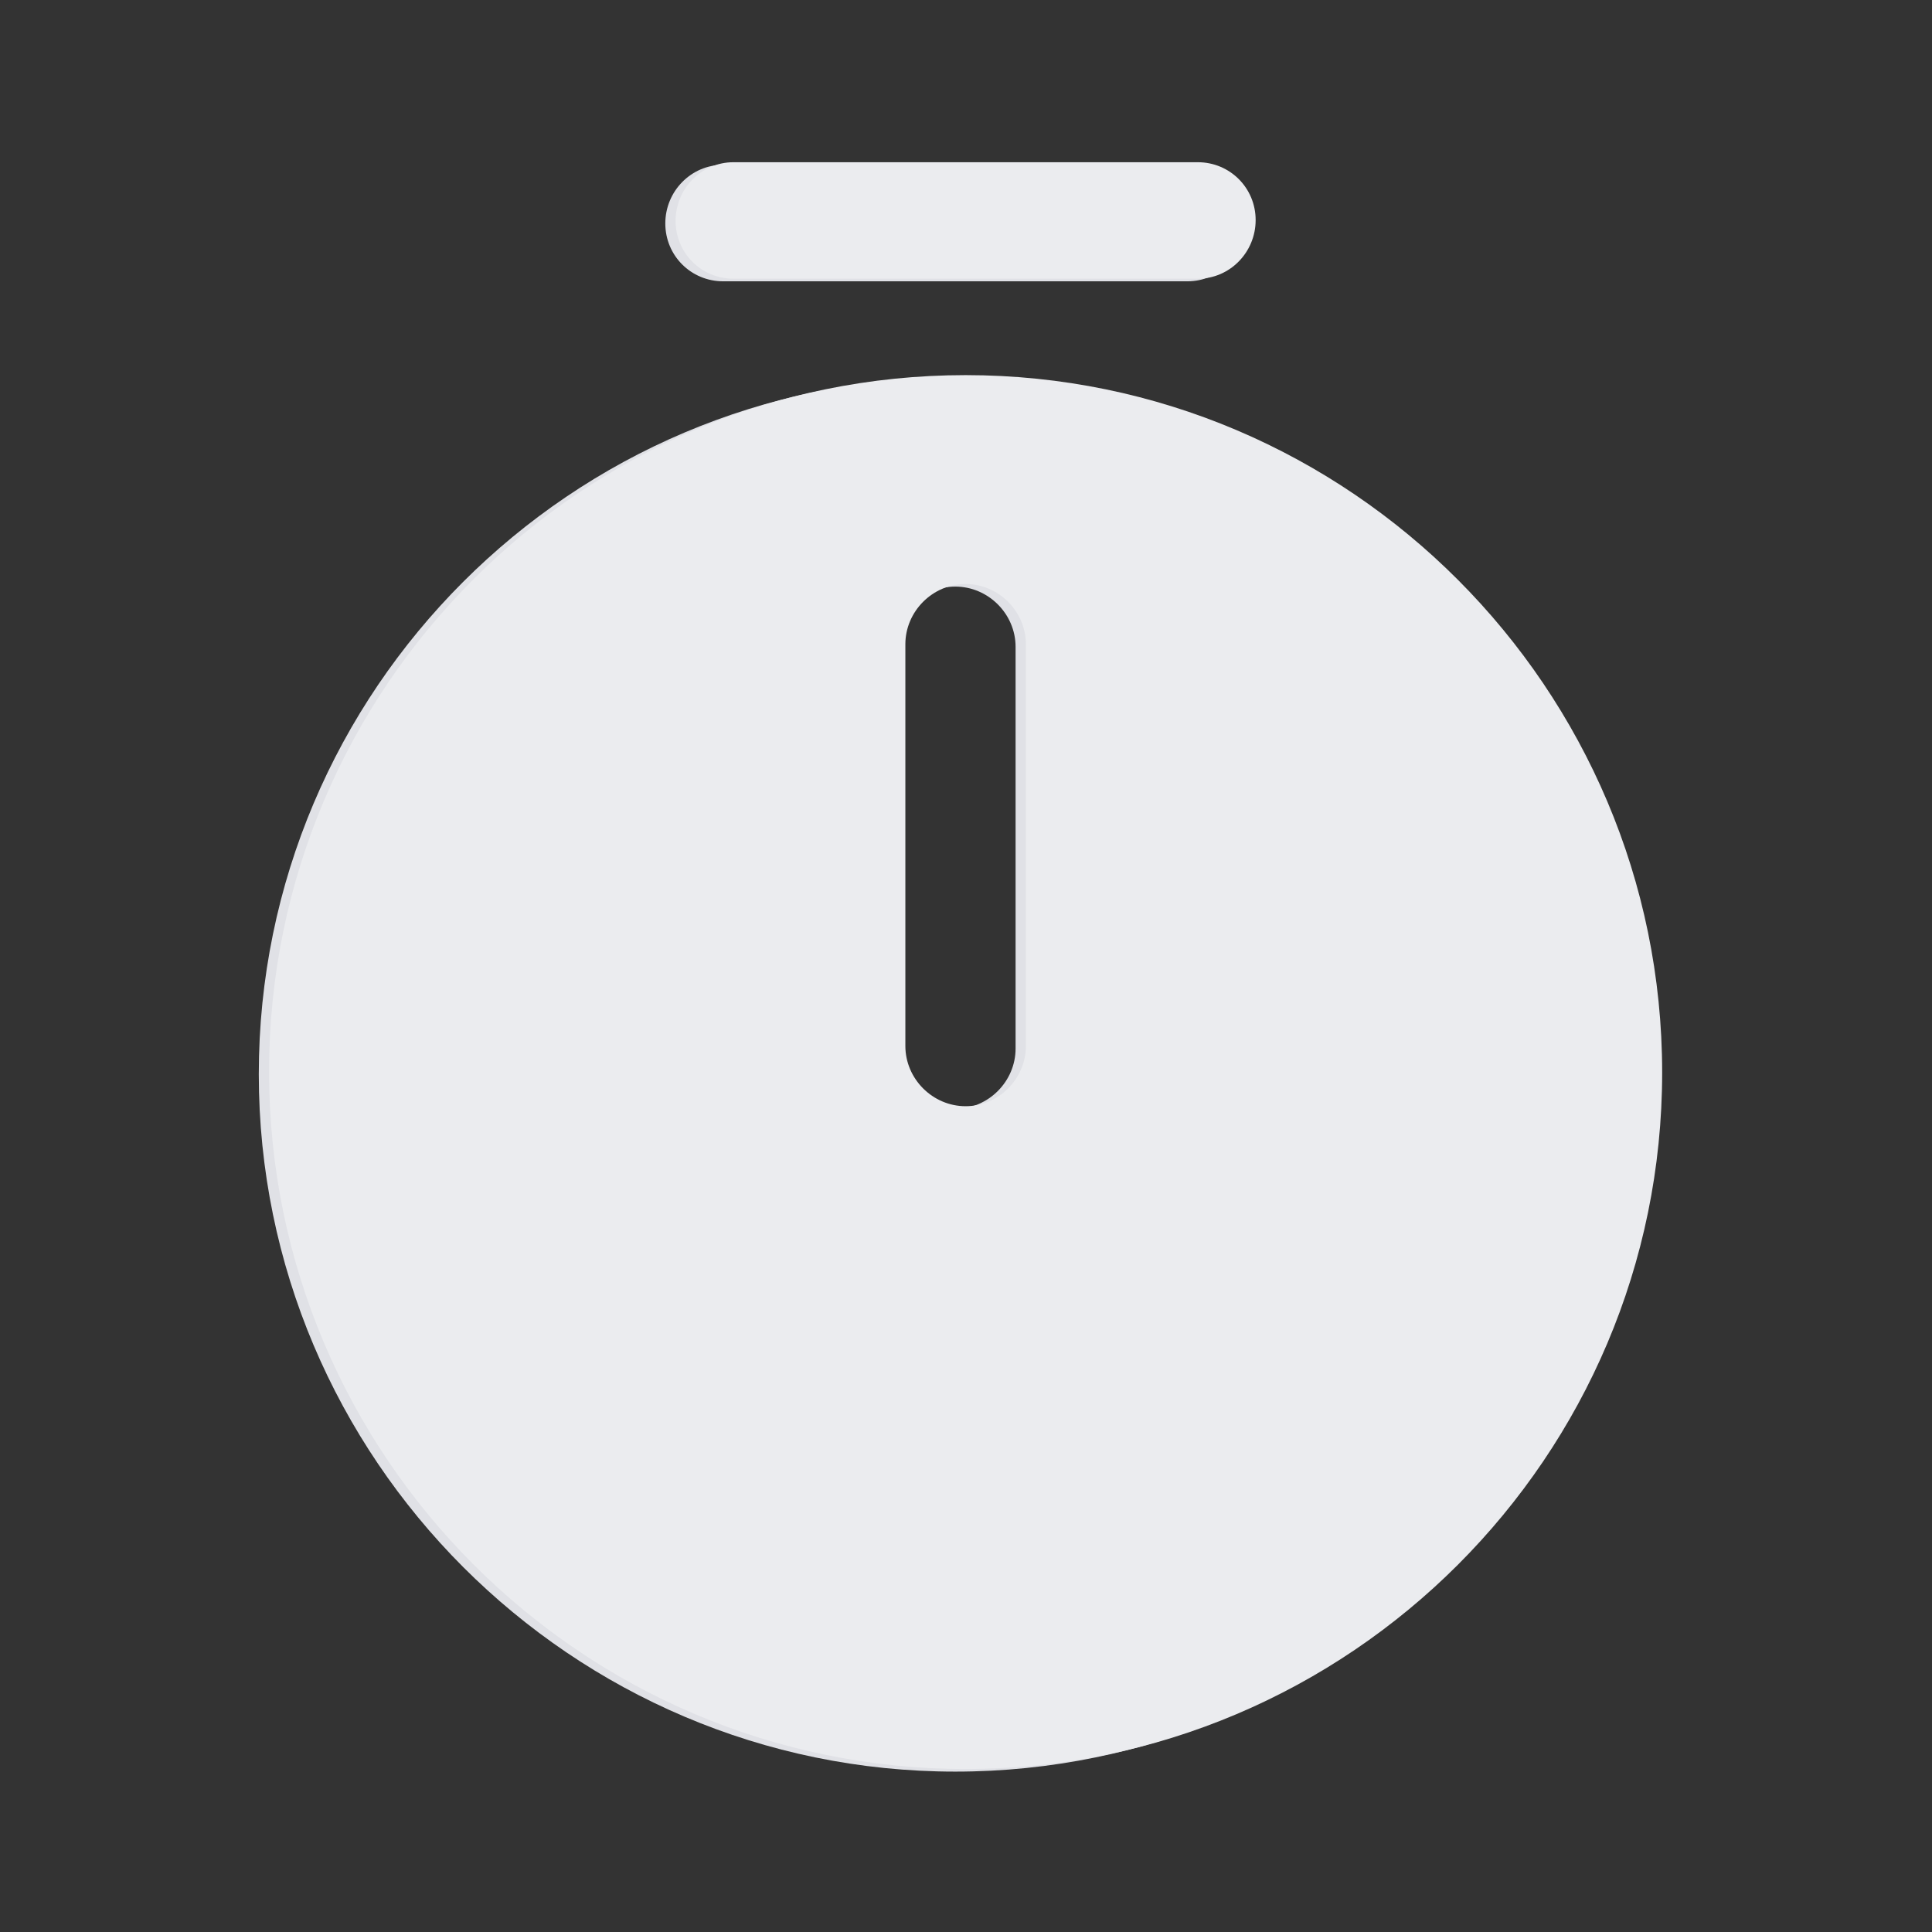
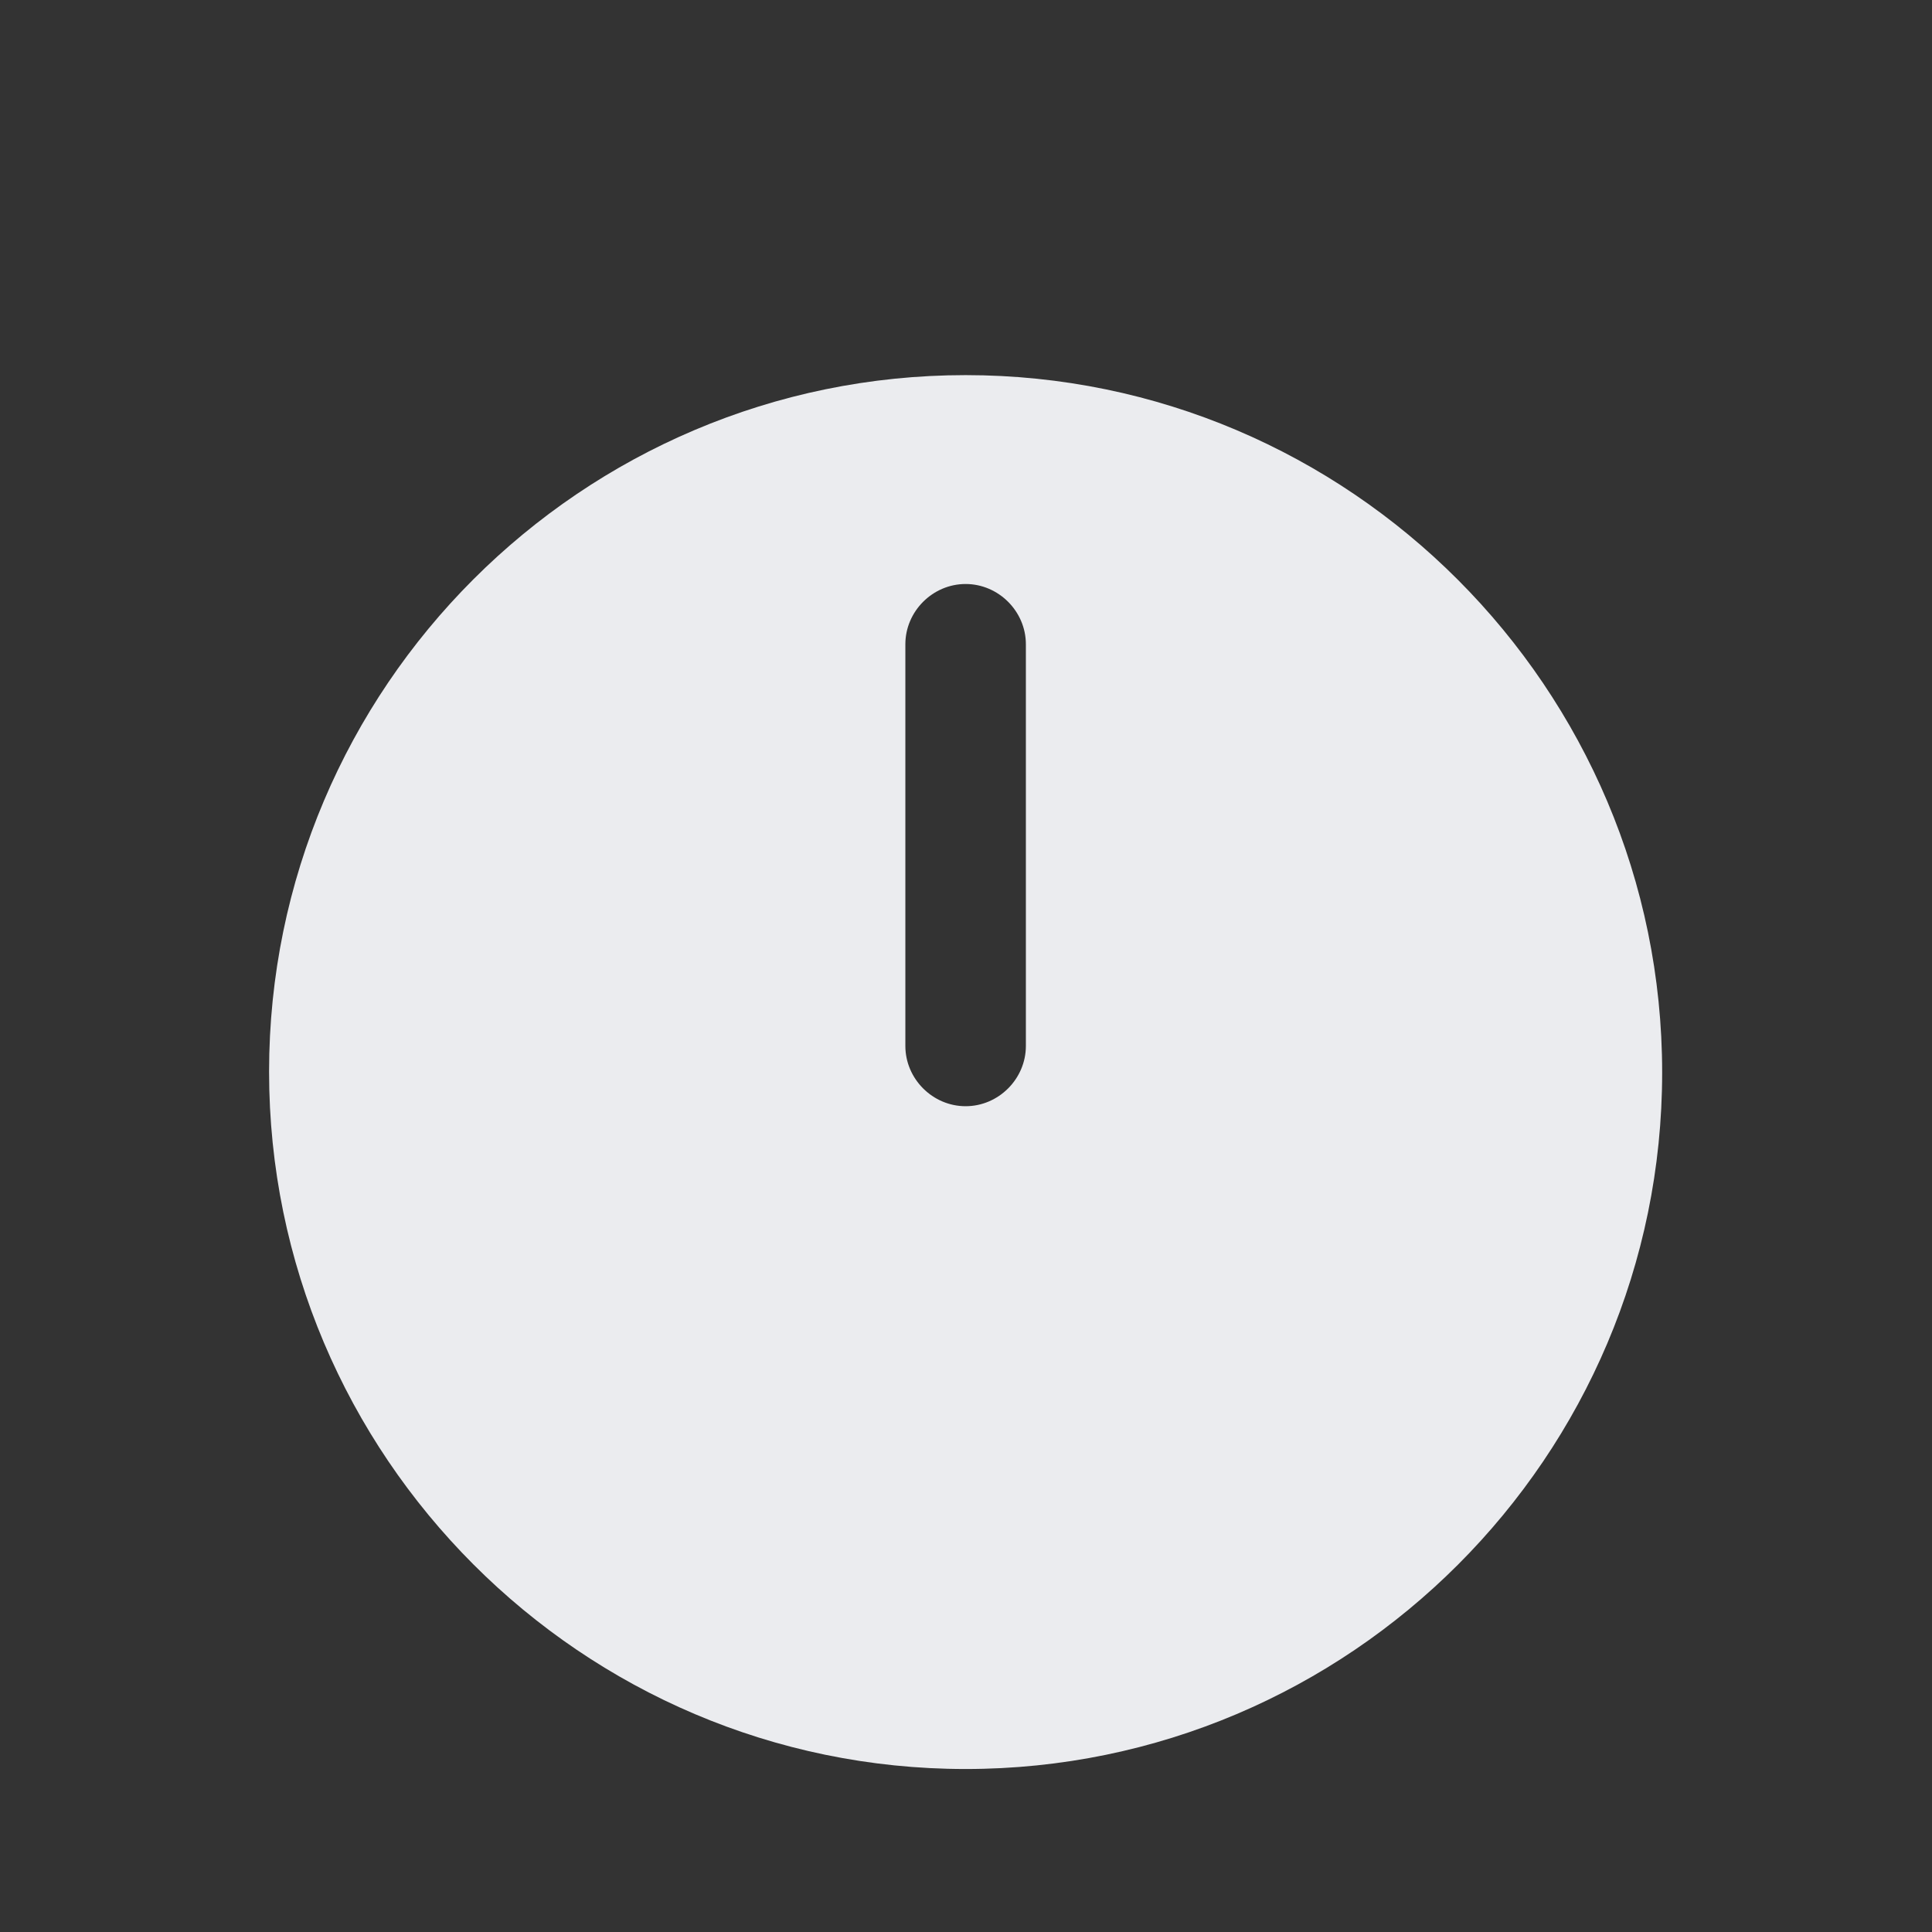
<svg xmlns="http://www.w3.org/2000/svg" width="515" height="515" viewBox="0 0 515 515" fill="none">
  <rect x="0" y="0" width="515" height="515" fill="#333333" stroke="none" />
-   <path d="M254.656 100.686C152.289 100.686 68.983 183.992 68.983 286.358C68.983 388.724 152.29 472.245 254.656 472.245C357.022 472.245 440.328 388.939 440.328 286.573C440.328 184.206 357.022 100.686 254.656 100.686ZM270.717 279.505C270.717 288.286 263.436 295.567 254.656 295.567C245.875 295.567 238.594 288.286 238.594 279.505L238.594 172.428C238.594 163.648 245.875 156.366 254.656 156.366C263.436 156.366 270.717 163.648 270.717 172.428V279.505Z" fill="#E0E1E6" />
-   <path d="M316.546 74.987L192.765 74.987C184.199 74.987 177.346 68.135 177.346 59.568C177.346 51.002 184.199 43.935 192.765 43.935L316.546 43.935C325.112 43.935 331.965 50.788 331.965 59.354C331.965 67.92 325.112 74.987 316.546 74.987Z" fill="#E0E1E6" />
  <path d="M257.398 99.994C155.032 99.994 71.726 183.3 71.726 285.666C71.726 388.032 155.032 471.553 257.398 471.553C359.764 471.553 443.07 388.247 443.07 285.881C443.07 183.515 359.764 99.994 257.398 99.994ZM273.46 278.814C273.46 287.594 266.178 294.875 257.398 294.875C248.618 294.875 241.336 287.594 241.336 278.814L241.336 171.736C241.336 162.956 248.618 155.674 257.398 155.674C266.178 155.674 273.46 162.956 273.46 171.736V278.814Z" fill="#EBECEF" />
-   <path d="M319.289 74.296L195.507 74.296C186.941 74.296 180.088 67.443 180.088 58.877C180.088 50.31 186.941 43.243 195.507 43.243L319.289 43.243C327.855 43.243 334.708 50.096 334.708 58.662C334.708 67.228 327.855 74.296 319.289 74.296Z" fill="#EBECEF" />
</svg>